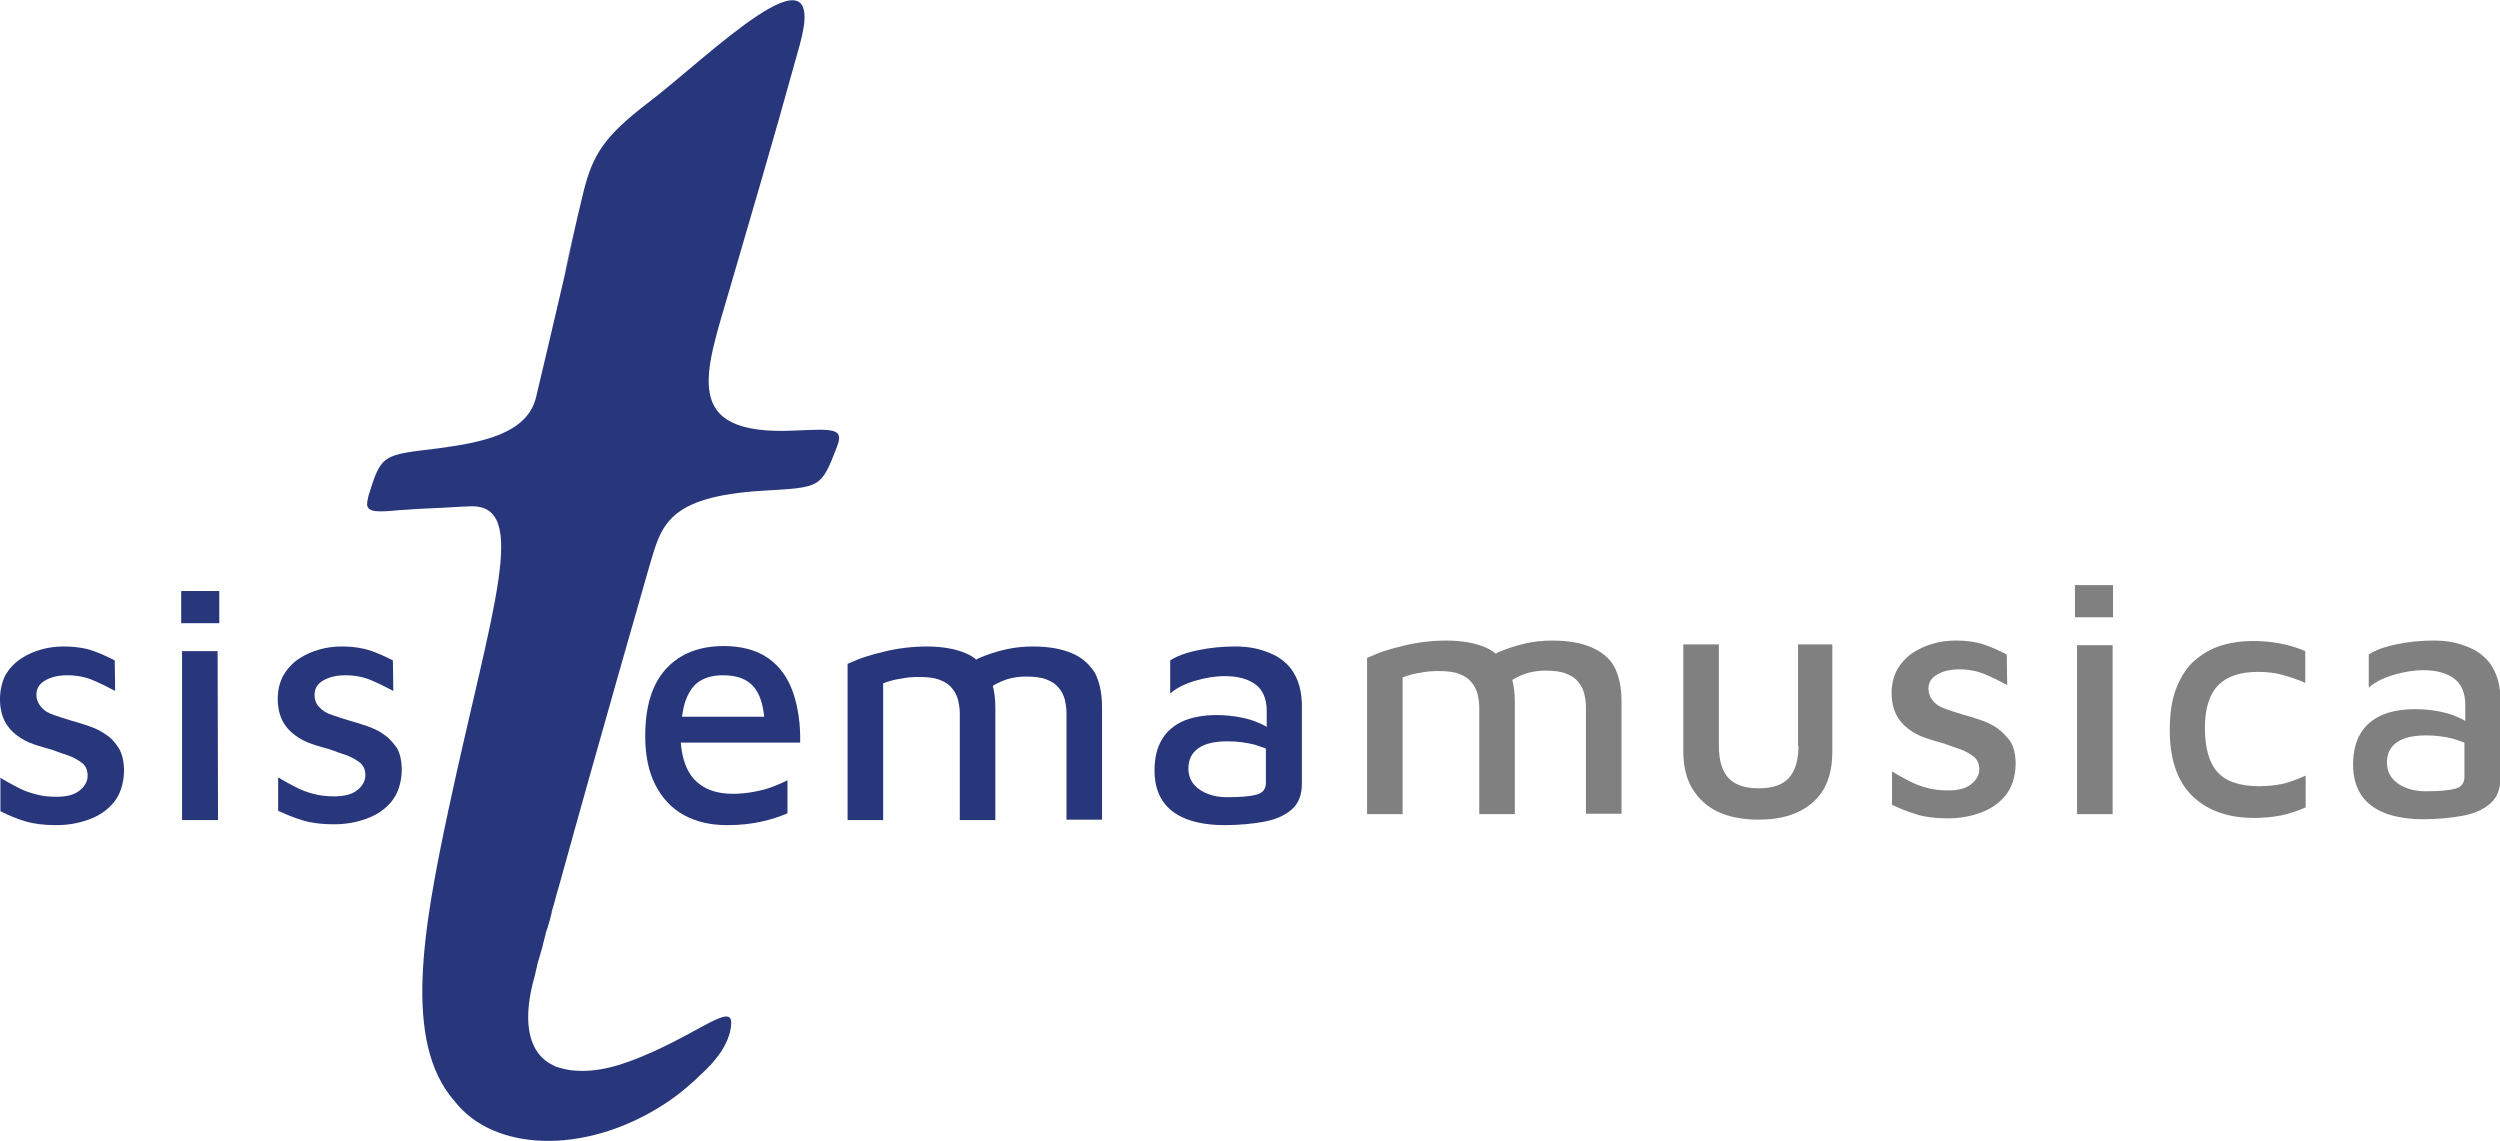
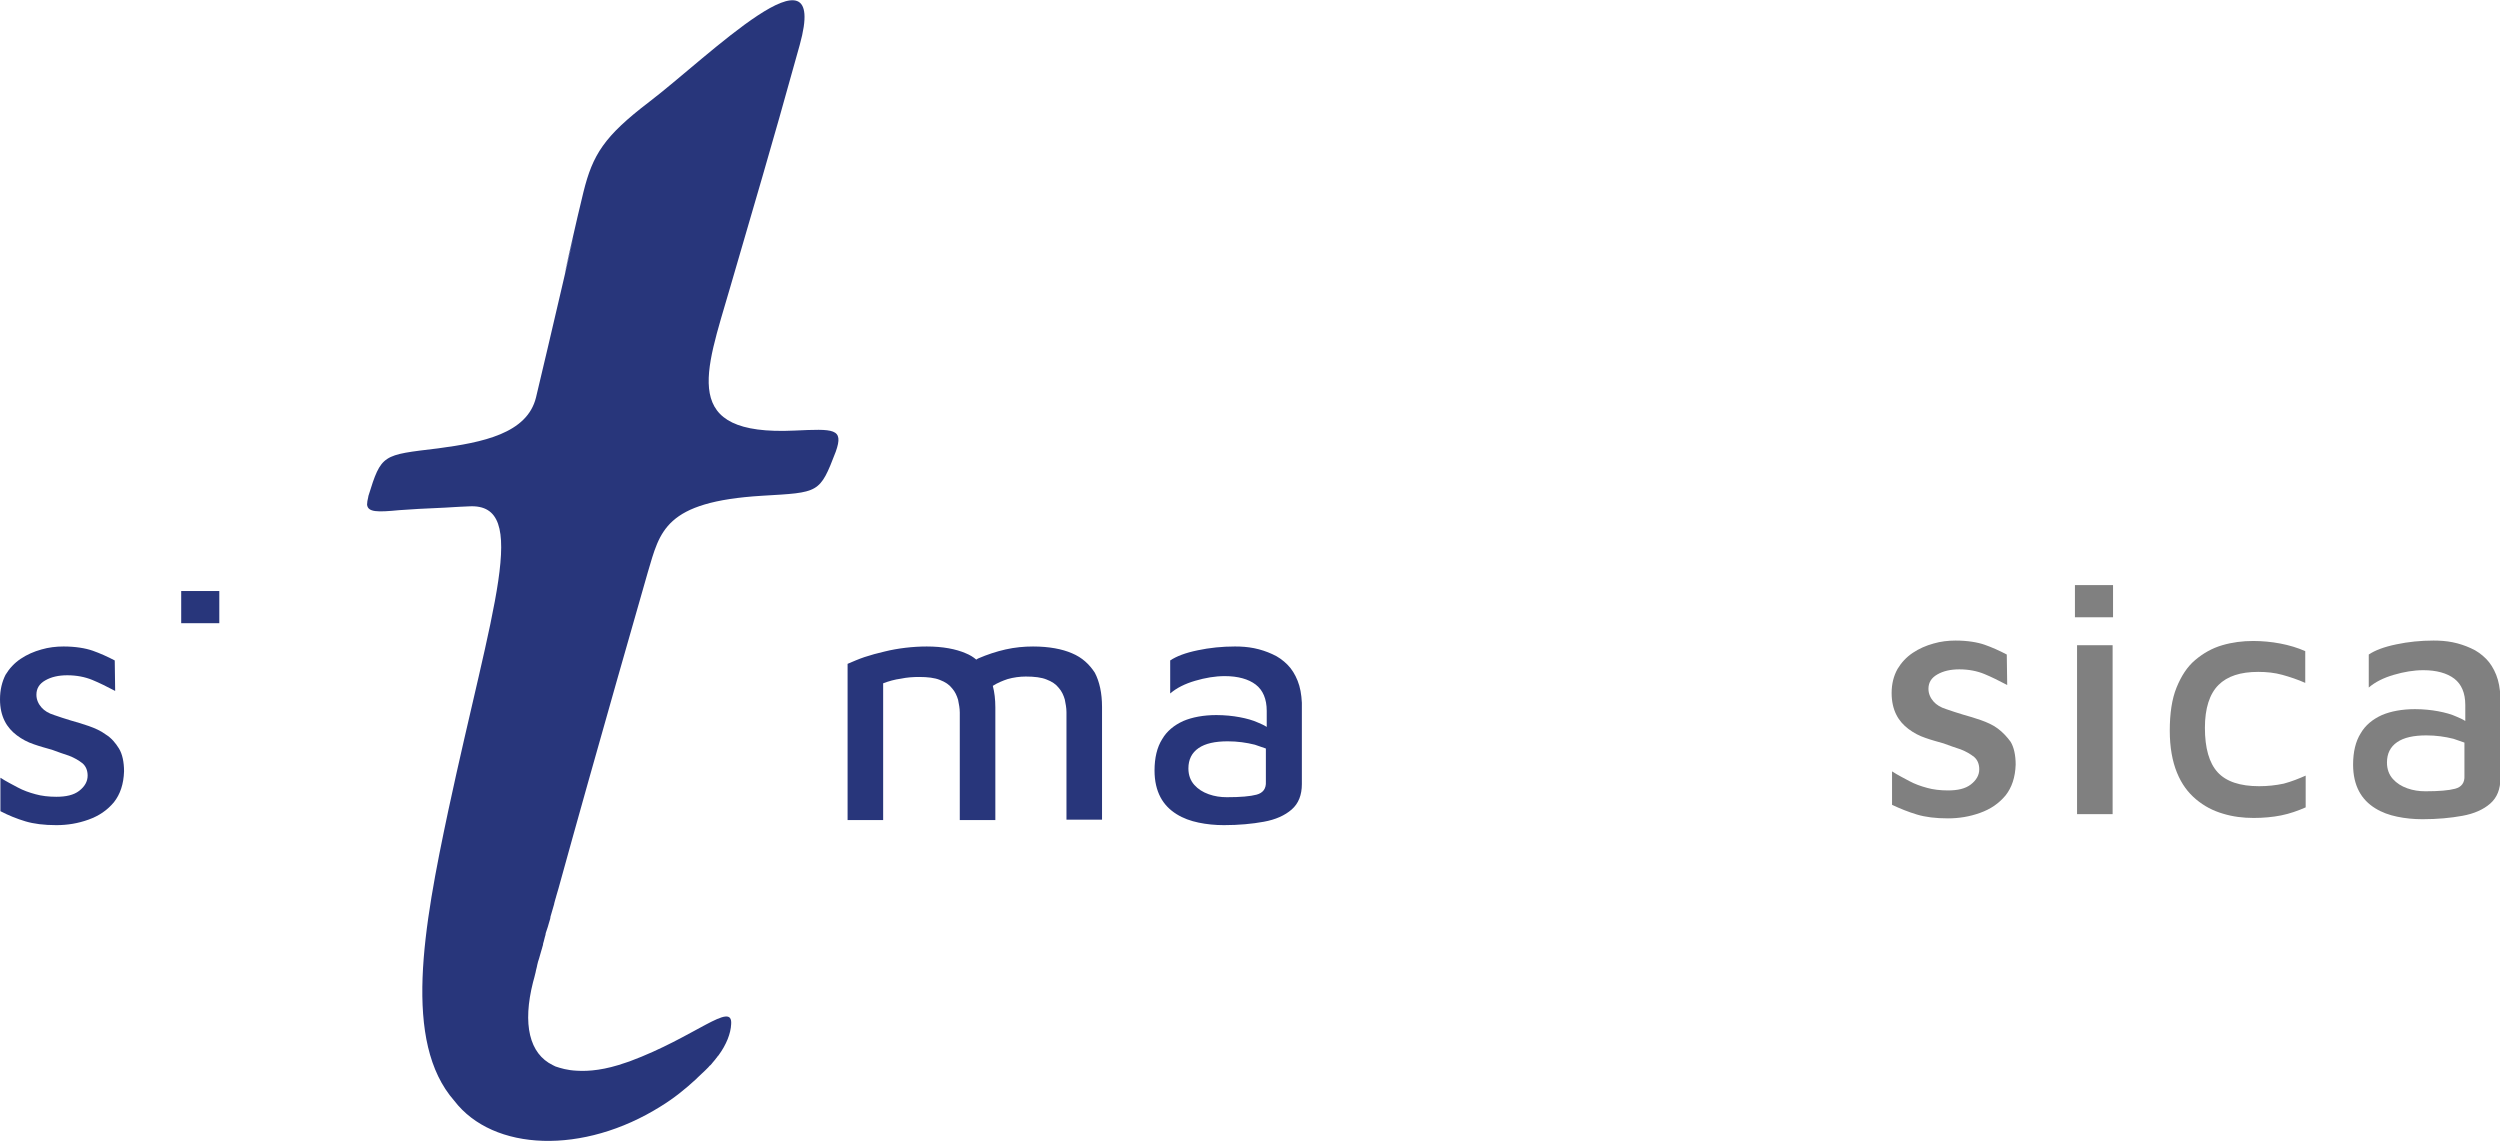
<svg xmlns="http://www.w3.org/2000/svg" version="1.1" id="Livello_1" x="0px" y="0px" viewBox="0 0 590.5 269.4" style="enable-background:new 0 0 590.5 269.4;" xml:space="preserve">
  <style type="text/css">
	.Ombra_x0020_esterna{fill:none;}
	.Bagliore_x0020_esterno_x0020_5_x0020_pt{fill:none;}
	.Neon_x0020_blu{fill:none;stroke:#89ACDA;stroke-width:7;stroke-linecap:round;stroke-linejoin:round;}
	.Cromato_x0020_evidenz_x002E_{fill:url(#SVGID_1_);stroke:#FFFFFF;stroke-width:0.363;stroke-miterlimit:1;}
	.Jive_GS{fill:#FFDD06;}
	.Alyssa_GS{fill:#A7D0E4;}
	.st0{fill:#28367B;}
	.st1{fill:#808080;}
</style>
  <linearGradient id="SVGID_1_" gradientUnits="userSpaceOnUse" x1="-111.451" y1="-127.559" x2="-111.451" y2="-128.559">
    <stop offset="0" style="stop-color:#666665" />
    <stop offset="0.618" style="stop-color:#1B1B1B" />
    <stop offset="0.629" style="stop-color:#555454" />
    <stop offset="0.983" style="stop-color:#3E3E3E" />
  </linearGradient>
  <g>
    <path class="st0" d="M25,173.5c-1.2-0.9-2.6-1.5-4-2c-1.4-0.5-2.8-0.9-4.2-1.3c-1.4-0.4-2.8-0.9-4-1.3c-1.3-0.4-2.3-1-3-1.8   s-1.2-1.8-1.2-3c0-1.5,0.7-2.6,2.1-3.4c1.4-0.8,3.1-1.2,5.2-1.2c2.2,0,4.2,0.4,5.9,1.1c1.7,0.7,3.5,1.6,5.4,2.6l-0.1-7.2   c-1.7-0.9-3.5-1.7-5.2-2.3s-4.1-1-6.9-1c-1.7,0-3.5,0.2-5.2,0.7c-1.8,0.5-3.4,1.2-4.9,2.2c-1.5,1-2.7,2.3-3.6,3.8   C0.5,161,0,162.9,0,165.2c0,2,0.4,3.7,1.1,5.1c0.7,1.4,1.7,2.5,2.9,3.4c1.2,0.9,2.5,1.6,4,2.1c1.4,0.5,2.9,0.9,4.3,1.3   c1.4,0.5,2.7,1,4,1.4c1.3,0.5,2.3,1.1,3.2,1.8c0.8,0.7,1.2,1.7,1.2,2.9c0,1.4-0.7,2.6-2,3.6c-1.3,1-3.1,1.4-5.4,1.4   c-1.8,0-3.5-0.2-4.9-0.6c-1.5-0.4-2.9-0.9-4.2-1.6s-2.7-1.4-4.1-2.3v7.9C2,192.6,4,193.4,6,194s4.4,0.9,7.3,0.9   c2.6,0,5.1-0.4,7.6-1.3s4.4-2.2,6-4.1c1.5-1.9,2.3-4.3,2.4-7.3c0-2.2-0.4-4.1-1.2-5.4C27.3,175.5,26.3,174.3,25,173.5z" />
    <g>
-       <polygon class="st0" points="43,153.8 43,193.7 51.5,193.7 51.4,153.8   " />
      <rect x="42.8" y="139.6" class="st0" width="9" height="7.6" />
    </g>
-     <path class="st0" d="M90.7,173.5c-1.2-0.9-2.6-1.5-4-2c-1.4-0.5-2.8-0.9-4.2-1.3c-1.4-0.4-2.8-0.9-4-1.3c-1.3-0.4-2.3-1-3-1.8   c-0.8-0.7-1.2-1.8-1.2-3c0-1.5,0.7-2.6,2.1-3.4c1.4-0.8,3.1-1.2,5.2-1.2c2.2,0,4.2,0.4,5.9,1.1c1.7,0.7,3.5,1.6,5.4,2.6l-0.1-7.2   c-1.7-0.9-3.5-1.7-5.2-2.3c-1.8-0.6-4.1-1-6.9-1c-1.7,0-3.5,0.2-5.2,0.7c-1.8,0.5-3.4,1.2-4.9,2.2c-1.5,1-2.7,2.3-3.6,3.8   c-0.9,1.6-1.4,3.5-1.4,5.7c0,2,0.4,3.7,1.1,5.1c0.7,1.4,1.7,2.5,2.9,3.4c1.2,0.9,2.5,1.6,4,2.1c1.4,0.5,2.9,0.9,4.3,1.3   c1.4,0.5,2.7,1,4,1.4c1.3,0.5,2.3,1.1,3.2,1.8c0.8,0.7,1.2,1.7,1.2,2.9c0,1.4-0.7,2.6-2,3.6s-3.1,1.4-5.4,1.4   c-1.8,0-3.5-0.2-4.9-0.6c-1.5-0.4-2.9-0.9-4.2-1.6c-1.3-0.7-2.7-1.4-4.1-2.3v7.9c1.9,0.9,3.9,1.7,5.9,2.3s4.4,0.9,7.3,0.9   c2.6,0,5.1-0.4,7.6-1.3c2.5-0.9,4.4-2.2,6-4.1c1.5-1.9,2.3-4.3,2.4-7.3c0-2.2-0.4-4.1-1.2-5.4C92.9,175.5,91.9,174.3,90.7,173.5z" />
-     <path class="st0" d="M187.3,163.5c-1.2-3.4-3.1-6.1-5.8-8s-6.2-2.9-10.5-2.9c-5.9,0-10.4,1.8-13.7,5.4c-3.3,3.6-4.9,8.9-4.9,15.9   c0,4.5,0.8,8.4,2.4,11.5c1.6,3.1,3.8,5.5,6.7,7.1c2.9,1.6,6.3,2.4,10.3,2.4c2.9,0,5.6-0.3,7.9-0.8c2.3-0.5,4.5-1.2,6.3-2v-7.8   c-1,0.5-2.1,1-3.4,1.5c-1.3,0.5-2.8,0.9-4.4,1.2c-1.6,0.3-3.3,0.5-5.1,0.5c-4.1,0-7.1-1.2-9.2-3.5c-1.8-2-2.8-4.9-3.1-8.6h28.2   C189.1,171,188.5,167,187.3,163.5z M165.4,160.8c1.5-0.9,3.3-1.3,5.4-1.3c3.3,0,5.7,0.9,7.3,2.8c1.3,1.6,2.1,3.9,2.4,7h-19.4   c0.2-1.6,0.5-2.9,0.9-4C162.8,163.2,163.9,161.7,165.4,160.8z" />
    <path class="st0" d="M253.2,154.3c-2.3-1-5.4-1.6-9.2-1.6c-2.1,0-4.3,0.2-6.5,0.7c-2.2,0.5-4.3,1.2-6.4,2.1   c-0.2,0.1-0.4,0.2-0.5,0.3c-0.7-0.6-1.5-1.1-2.5-1.5c-2.3-1-5.4-1.6-9.2-1.6c-1.6,0-3.3,0.1-5,0.3c-1.7,0.2-3.4,0.5-5,0.9   c-1.7,0.4-3.2,0.8-4.7,1.3c-1.5,0.5-2.8,1.1-4,1.6v36.9h8.4v-32.3c1.3-0.5,2.7-0.9,4.2-1.1c1.4-0.3,2.9-0.4,4.3-0.4   c2,0,3.7,0.2,4.9,0.7c1.3,0.5,2.2,1.1,2.9,2c0.7,0.8,1.1,1.7,1.4,2.7c0.2,1,0.4,2,0.4,3v25.4h8.4v-26.6c0-1.9-0.2-3.6-0.6-5.1   c1.1-0.7,2.3-1.2,3.5-1.6c1.4-0.4,2.9-0.6,4.3-0.6c2,0,3.7,0.2,4.9,0.7c1.3,0.5,2.2,1.1,2.9,2c0.7,0.8,1.1,1.7,1.4,2.7   c0.2,1,0.4,2,0.4,3v25.4h8.4v-26.6c0-3.3-0.6-6-1.7-8.1C257.3,156.9,255.6,155.3,253.2,154.3z" />
    <path class="st0" d="M306.5,160.8c-0.6-1.5-1.4-2.8-2.4-3.8c-1-1-2.2-1.9-3.6-2.5c-1.3-0.6-2.8-1.1-4.3-1.4s-3-0.4-4.5-0.4   c-3,0-6,0.3-8.8,0.9c-2.9,0.6-5,1.4-6.5,2.4v7.8c1.5-1.3,3.5-2.3,5.9-3c2.4-0.7,4.7-1.1,7-1.1c3.1,0,5.6,0.7,7.3,2   c1.7,1.3,2.6,3.4,2.6,6.2v3.8c-0.6-0.4-1.3-0.7-2-1c-1.3-0.6-2.8-1-4.4-1.3c-1.6-0.3-3.5-0.5-5.5-0.5c-3,0-5.7,0.5-7.8,1.4   c-2.2,1-3.9,2.4-5,4.3c-1.2,1.9-1.8,4.4-1.8,7.4c0,2.5,0.5,4.6,1.4,6.3c0.9,1.7,2.2,3,3.8,4c1.6,1,3.3,1.6,5.2,2   c1.9,0.4,3.9,0.6,6,0.6c3.5,0,6.7-0.3,9.4-0.8c2.8-0.5,5-1.5,6.6-2.9c1.6-1.4,2.4-3.4,2.4-6v-19.2   C307.4,164,307.1,162.3,306.5,160.8z M296.8,187.7c-1.5,0.4-3.8,0.6-7,0.6c-1.5,0-2.9-0.2-4.3-0.7c-1.4-0.5-2.5-1.2-3.4-2.2   c-0.9-1-1.4-2.3-1.4-3.9c0-2.1,0.8-3.7,2.4-4.8c1.6-1.1,3.9-1.6,6.9-1.6c2.3,0,4.4,0.3,6.4,0.8c0.9,0.3,1.8,0.6,2.6,0.9v7.8   C299.1,186.3,298.3,187.3,296.8,187.7z" />
-     <path class="st1" d="M375.9,152.9c-2.3-1-5.4-1.6-9.2-1.6c-2.1,0-4.3,0.2-6.5,0.7c-2.2,0.5-4.3,1.2-6.4,2.1   c-0.2,0.1-0.4,0.2-0.5,0.3c-0.7-0.6-1.5-1.1-2.5-1.5c-2.3-1-5.4-1.6-9.2-1.6c-1.6,0-3.3,0.1-5,0.3c-1.7,0.2-3.4,0.5-5,0.9   c-1.7,0.4-3.2,0.8-4.7,1.3s-2.8,1.1-4,1.6v36.9h8.4V160c1.3-0.5,2.7-0.9,4.2-1.1c1.4-0.3,2.9-0.4,4.3-0.4c2,0,3.7,0.2,4.9,0.7   c1.3,0.5,2.2,1.1,2.9,2c0.7,0.8,1.1,1.7,1.4,2.7c0.2,1,0.4,2,0.4,3v25.4h8.4v-26.6c0-1.9-0.2-3.6-0.6-5.1c1.1-0.7,2.3-1.2,3.5-1.6   c1.4-0.4,2.9-0.6,4.3-0.6c2,0,3.7,0.2,4.9,0.7c1.3,0.5,2.2,1.1,2.9,2c0.7,0.8,1.1,1.7,1.4,2.7c0.2,1,0.4,2,0.4,3v25.4h8.4v-26.6   c0-3.3-0.6-6-1.7-8.1S378.2,153.9,375.9,152.9z" />
-     <path class="st1" d="M424.8,176.2c0,3.4-0.8,5.9-2.3,7.6c-1.5,1.6-3.9,2.4-7.1,2.4c-3.2,0-5.6-0.8-7.1-2.4   c-1.5-1.6-2.3-4.1-2.3-7.6v-24h-8.4v25.2c0,3.6,0.7,6.6,2.2,9s3.5,4.2,6.1,5.4c2.6,1.2,5.8,1.8,9.5,1.8c5.5,0,9.8-1.4,12.8-4.1   c3.1-2.7,4.6-6.7,4.6-12.1v-25.2h-8.1V176.2z" />
    <path class="st1" d="M471.9,172.1c-1.2-0.9-2.6-1.5-4-2c-1.4-0.5-2.8-0.9-4.2-1.3c-1.4-0.4-2.8-0.9-4-1.3c-1.3-0.4-2.3-1-3-1.8   s-1.2-1.8-1.2-3c0-1.5,0.7-2.6,2.1-3.4c1.4-0.8,3.1-1.2,5.2-1.2c2.2,0,4.2,0.4,5.9,1.1c1.7,0.7,3.5,1.6,5.4,2.6l-0.1-7.2   c-1.7-0.9-3.5-1.7-5.2-2.3s-4.1-1-6.9-1c-1.7,0-3.5,0.2-5.2,0.7c-1.8,0.5-3.4,1.2-4.9,2.2c-1.5,1-2.7,2.3-3.6,3.8   c-0.9,1.6-1.4,3.5-1.4,5.7c0,2,0.4,3.7,1.1,5.1c0.7,1.4,1.7,2.5,2.9,3.4c1.2,0.9,2.5,1.6,4,2.1c1.4,0.5,2.9,0.9,4.3,1.3   c1.4,0.5,2.7,1,4,1.4c1.3,0.5,2.3,1.1,3.2,1.8c0.8,0.7,1.2,1.7,1.2,2.9c0,1.4-0.7,2.6-2,3.6c-1.3,1-3.1,1.4-5.4,1.4   c-1.8,0-3.5-0.2-4.9-0.6c-1.5-0.4-2.9-0.9-4.2-1.6s-2.7-1.4-4.1-2.3v7.9c1.9,0.9,3.9,1.7,5.9,2.3s4.4,0.9,7.3,0.9   c2.6,0,5.1-0.4,7.6-1.3s4.4-2.2,6-4.1c1.5-1.9,2.3-4.3,2.4-7.3c0-2.2-0.4-4.1-1.2-5.4C474.1,174.1,473.1,173,471.9,172.1z" />
    <g>
      <rect x="490.1" y="138.2" class="st1" width="9" height="7.6" />
      <polygon class="st1" points="490.6,152.4 490.6,192.3 499,192.3 499,152.4   " />
    </g>
    <path class="st1" d="M533.6,185.7c-4.5,0-7.8-1.1-9.8-3.3c-2-2.2-3-5.7-3-10.5c0-4.6,1.1-8,3.2-10.1c2.1-2.1,5.2-3.1,9.4-3.1   c2,0,3.9,0.2,5.7,0.7c1.8,0.5,3.6,1.1,5.4,1.9v-7.5c-1.8-0.8-3.8-1.4-5.9-1.8c-2.1-0.4-4.3-0.6-6.4-0.6c-2.5,0-4.9,0.3-7.3,1   c-2.4,0.7-4.5,1.9-6.4,3.5s-3.3,3.8-4.4,6.5c-1.1,2.7-1.6,6.1-1.6,10.2c0,3.9,0.6,7.2,1.7,9.9s2.6,4.7,4.5,6.3   c1.9,1.6,4,2.7,6.4,3.4c2.3,0.7,4.7,1,7.2,1c2.3,0,4.5-0.2,6.5-0.6c2-0.4,4-1.1,5.8-1.9v-7.5c-1.6,0.7-3.3,1.4-5.2,1.9   C537.5,185.5,535.6,185.7,533.6,185.7z" />
    <path class="st1" d="M589.6,159.4c-0.6-1.5-1.4-2.8-2.4-3.8c-1-1-2.2-1.9-3.6-2.5c-1.3-0.6-2.8-1.1-4.3-1.4s-3-0.4-4.5-0.4   c-3,0-6,0.3-8.8,0.9c-2.9,0.6-5,1.4-6.5,2.4v7.8c1.5-1.3,3.5-2.3,5.9-3s4.7-1.1,7-1.1c3.1,0,5.6,0.7,7.3,2c1.7,1.3,2.6,3.4,2.6,6.2   v3.8c-0.6-0.4-1.3-0.7-2-1c-1.3-0.6-2.8-1-4.4-1.3c-1.6-0.3-3.5-0.5-5.5-0.5c-3,0-5.7,0.5-7.8,1.4c-2.2,1-3.9,2.4-5,4.3   c-1.2,1.9-1.8,4.4-1.8,7.4c0,2.5,0.5,4.6,1.4,6.3c0.9,1.7,2.2,3,3.8,4c1.6,1,3.3,1.6,5.2,2c1.9,0.4,3.9,0.6,6,0.6   c3.5,0,6.7-0.3,9.4-0.8c2.8-0.5,5-1.5,6.6-2.9c1.6-1.4,2.4-3.4,2.4-6v-19.2C590.5,162.6,590.2,160.9,589.6,159.4z M579.9,186.3   c-1.5,0.4-3.8,0.6-7,0.6c-1.5,0-2.9-0.2-4.3-0.7c-1.4-0.5-2.5-1.2-3.4-2.2c-0.9-1-1.4-2.3-1.4-3.9c0-2.1,0.8-3.7,2.4-4.8   c1.6-1.1,3.9-1.6,6.9-1.6c2.3,0,4.4,0.3,6.4,0.8c0.9,0.3,1.8,0.6,2.6,0.9v7.8C582.2,184.9,581.4,185.9,579.9,186.3z" />
-     <path class="st0" d="M187.7,101.7c-27.3,1.3-21.1-13.6-15.3-33.6c5.7-19.7,9.3-31.5,16.5-57.5c7.2-26-21.8,3-35.6,13.5   c-10.6,8.1-13.3,12.4-15.5,21.3c-0.7,2.6-7.4,32-2.8,12.5c2.6-11-5.8,25.2-8.4,36c-2.1,8.5-12.6,10.6-23.1,12   c-13.2,1.6-13.4,1.3-16.5,11.3c0,0,0,0,0,0.1c-0.2,0.8-0.3,1.4-0.3,1.9c0.2,1.8,2.4,1.8,7.6,1.3c2.5-0.2,6.2-0.4,10.9-0.6   c1.1-0.1,2.2-0.1,3.4-0.2c0.7,0,1.5-0.1,2.2-0.1c14.6-0.8,5.4,23.8-4.9,71.8c-5.9,27.8-10.8,54.7,1.4,68.6   c9.2,12,30.5,12.8,48.8,1.3c3.1-1.9,5.8-4.1,8.3-6.4c0.1-0.1,0.3-0.3,0.4-0.4c0,0,0,0,0,0c0,0,0,0,0,0c0.6-0.6,1.2-1.1,1.8-1.7   c0.2-0.2,0.5-0.5,0.7-0.7c0.2-0.2,0.3-0.4,0.5-0.5c0.4-0.4,0.7-0.9,1.1-1.3c0.1-0.1,0.2-0.3,0.3-0.4c0,0,0,0,0,0   c0.1-0.1,0.2-0.2,0.3-0.4c0.1-0.1,0.1-0.1,0.2-0.2c1.9-2.6,2.9-5.2,3-7.4c0.4-5.6-8.6,3.1-24,8.8c-0.3,0.1-0.6,0.2-0.9,0.3   c-4.8,1.7-8.7,2.1-11.6,1.9c-2.2-0.1-3.8-0.6-5-1c-0.2-0.1-0.4-0.2-0.6-0.3c-5.6-2.7-7.2-9.7-4.7-19.6c0.1-0.4,0.2-0.8,0.3-1.1   c0-0.1,0.1-0.3,0.1-0.4c0.1-0.3,0.1-0.5,0.2-0.8c0-0.2,0.1-0.3,0.1-0.5c0.1-0.3,0.1-0.5,0.2-0.8c0-0.2,0.1-0.3,0.1-0.5   c0.1-0.3,0.1-0.5,0.2-0.8c0.1-0.2,0.1-0.4,0.2-0.6c0.1-0.2,0.1-0.5,0.2-0.7c0.1-0.2,0.1-0.5,0.2-0.7c0.1-0.2,0.1-0.5,0.2-0.7   c0.1-0.2,0.1-0.4,0.2-0.7c0.1-0.3,0.2-0.6,0.2-0.9c0.1-0.2,0.1-0.4,0.2-0.7c0.1-0.3,0.1-0.5,0.2-0.8c0.1-0.3,0.2-0.6,0.2-0.9   c0.1-0.2,0.1-0.4,0.2-0.6c0.1-0.3,0.2-0.6,0.3-0.9c0.1-0.2,0.1-0.5,0.2-0.7c0.1-0.3,0.2-0.7,0.3-1c0-0.1,0.1-0.3,0.1-0.4   c0.1-0.4,0.2-0.8,0.3-1.2c0-0.1,0-0.1,0-0.2c0.3-1,0.6-2.1,0.9-3.1c0,0,0,0,0-0.1c0.1-0.4,0.2-0.7,0.3-1.1c0.1-0.2,0.1-0.4,0.2-0.7   c0.2-0.6,0.3-1.1,0.5-1.7l0,0c8.6-31.2,21.1-74.7,21.1-74.7c2.9-9.7,3.9-16.7,27-18.1c13.5-0.8,13.6-0.5,17.4-10.4   C199.4,101.1,196.9,101.3,187.7,101.7z" />
+     <path class="st0" d="M187.7,101.7c-27.3,1.3-21.1-13.6-15.3-33.6c5.7-19.7,9.3-31.5,16.5-57.5c7.2-26-21.8,3-35.6,13.5   c-10.6,8.1-13.3,12.4-15.5,21.3c-0.7,2.6-7.4,32-2.8,12.5c2.6-11-5.8,25.2-8.4,36c-2.1,8.5-12.6,10.6-23.1,12   c-13.2,1.6-13.4,1.3-16.5,11.3c0,0,0,0,0,0.1c-0.2,0.8-0.3,1.4-0.3,1.9c0.2,1.8,2.4,1.8,7.6,1.3c2.5-0.2,6.2-0.4,10.9-0.6   c1.1-0.1,2.2-0.1,3.4-0.2c0.7,0,1.5-0.1,2.2-0.1c14.6-0.8,5.4,23.8-4.9,71.8c-5.9,27.8-10.8,54.7,1.4,68.6   c9.2,12,30.5,12.8,48.8,1.3c3.1-1.9,5.8-4.1,8.3-6.4c0.1-0.1,0.3-0.3,0.4-0.4c0,0,0,0,0,0c0,0,0,0,0,0c0.6-0.6,1.2-1.1,1.8-1.7   c0.2-0.2,0.5-0.5,0.7-0.7c0.2-0.2,0.3-0.4,0.5-0.5c0.4-0.4,0.7-0.9,1.1-1.3c0.1-0.1,0.2-0.3,0.3-0.4c0,0,0,0,0,0   c0.1-0.1,0.2-0.2,0.3-0.4c0.1-0.1,0.1-0.1,0.2-0.2c1.9-2.6,2.9-5.2,3-7.4c0.4-5.6-8.6,3.1-24,8.8c-0.3,0.1-0.6,0.2-0.9,0.3   c-4.8,1.7-8.7,2.1-11.6,1.9c-2.2-0.1-3.8-0.6-5-1c-0.2-0.1-0.4-0.2-0.6-0.3c-5.6-2.7-7.2-9.7-4.7-19.6c0.1-0.4,0.2-0.8,0.3-1.1   c0-0.1,0.1-0.3,0.1-0.4c0.1-0.3,0.1-0.5,0.2-0.8c0-0.2,0.1-0.3,0.1-0.5c0.1-0.3,0.1-0.5,0.2-0.8c0-0.2,0.1-0.3,0.1-0.5   c0.1-0.3,0.1-0.5,0.2-0.8c0.1-0.2,0.1-0.4,0.2-0.6c0.1-0.2,0.1-0.5,0.2-0.7c0.1-0.2,0.1-0.5,0.2-0.7c0.1-0.2,0.1-0.5,0.2-0.7   c0.1-0.2,0.1-0.4,0.2-0.7c0.1-0.3,0.2-0.6,0.2-0.9c0.1-0.2,0.1-0.4,0.2-0.7c0.1-0.3,0.1-0.5,0.2-0.8c0.1-0.3,0.2-0.6,0.2-0.9   c0.1-0.2,0.1-0.4,0.2-0.6c0.1-0.3,0.2-0.6,0.3-0.9c0.1-0.2,0.1-0.5,0.2-0.7c0.1-0.3,0.2-0.7,0.3-1c0-0.1,0.1-0.3,0.1-0.4   c0-0.1,0-0.1,0-0.2c0.3-1,0.6-2.1,0.9-3.1c0,0,0,0,0-0.1c0.1-0.4,0.2-0.7,0.3-1.1c0.1-0.2,0.1-0.4,0.2-0.7   c0.2-0.6,0.3-1.1,0.5-1.7l0,0c8.6-31.2,21.1-74.7,21.1-74.7c2.9-9.7,3.9-16.7,27-18.1c13.5-0.8,13.6-0.5,17.4-10.4   C199.4,101.1,196.9,101.3,187.7,101.7z" />
  </g>
</svg>